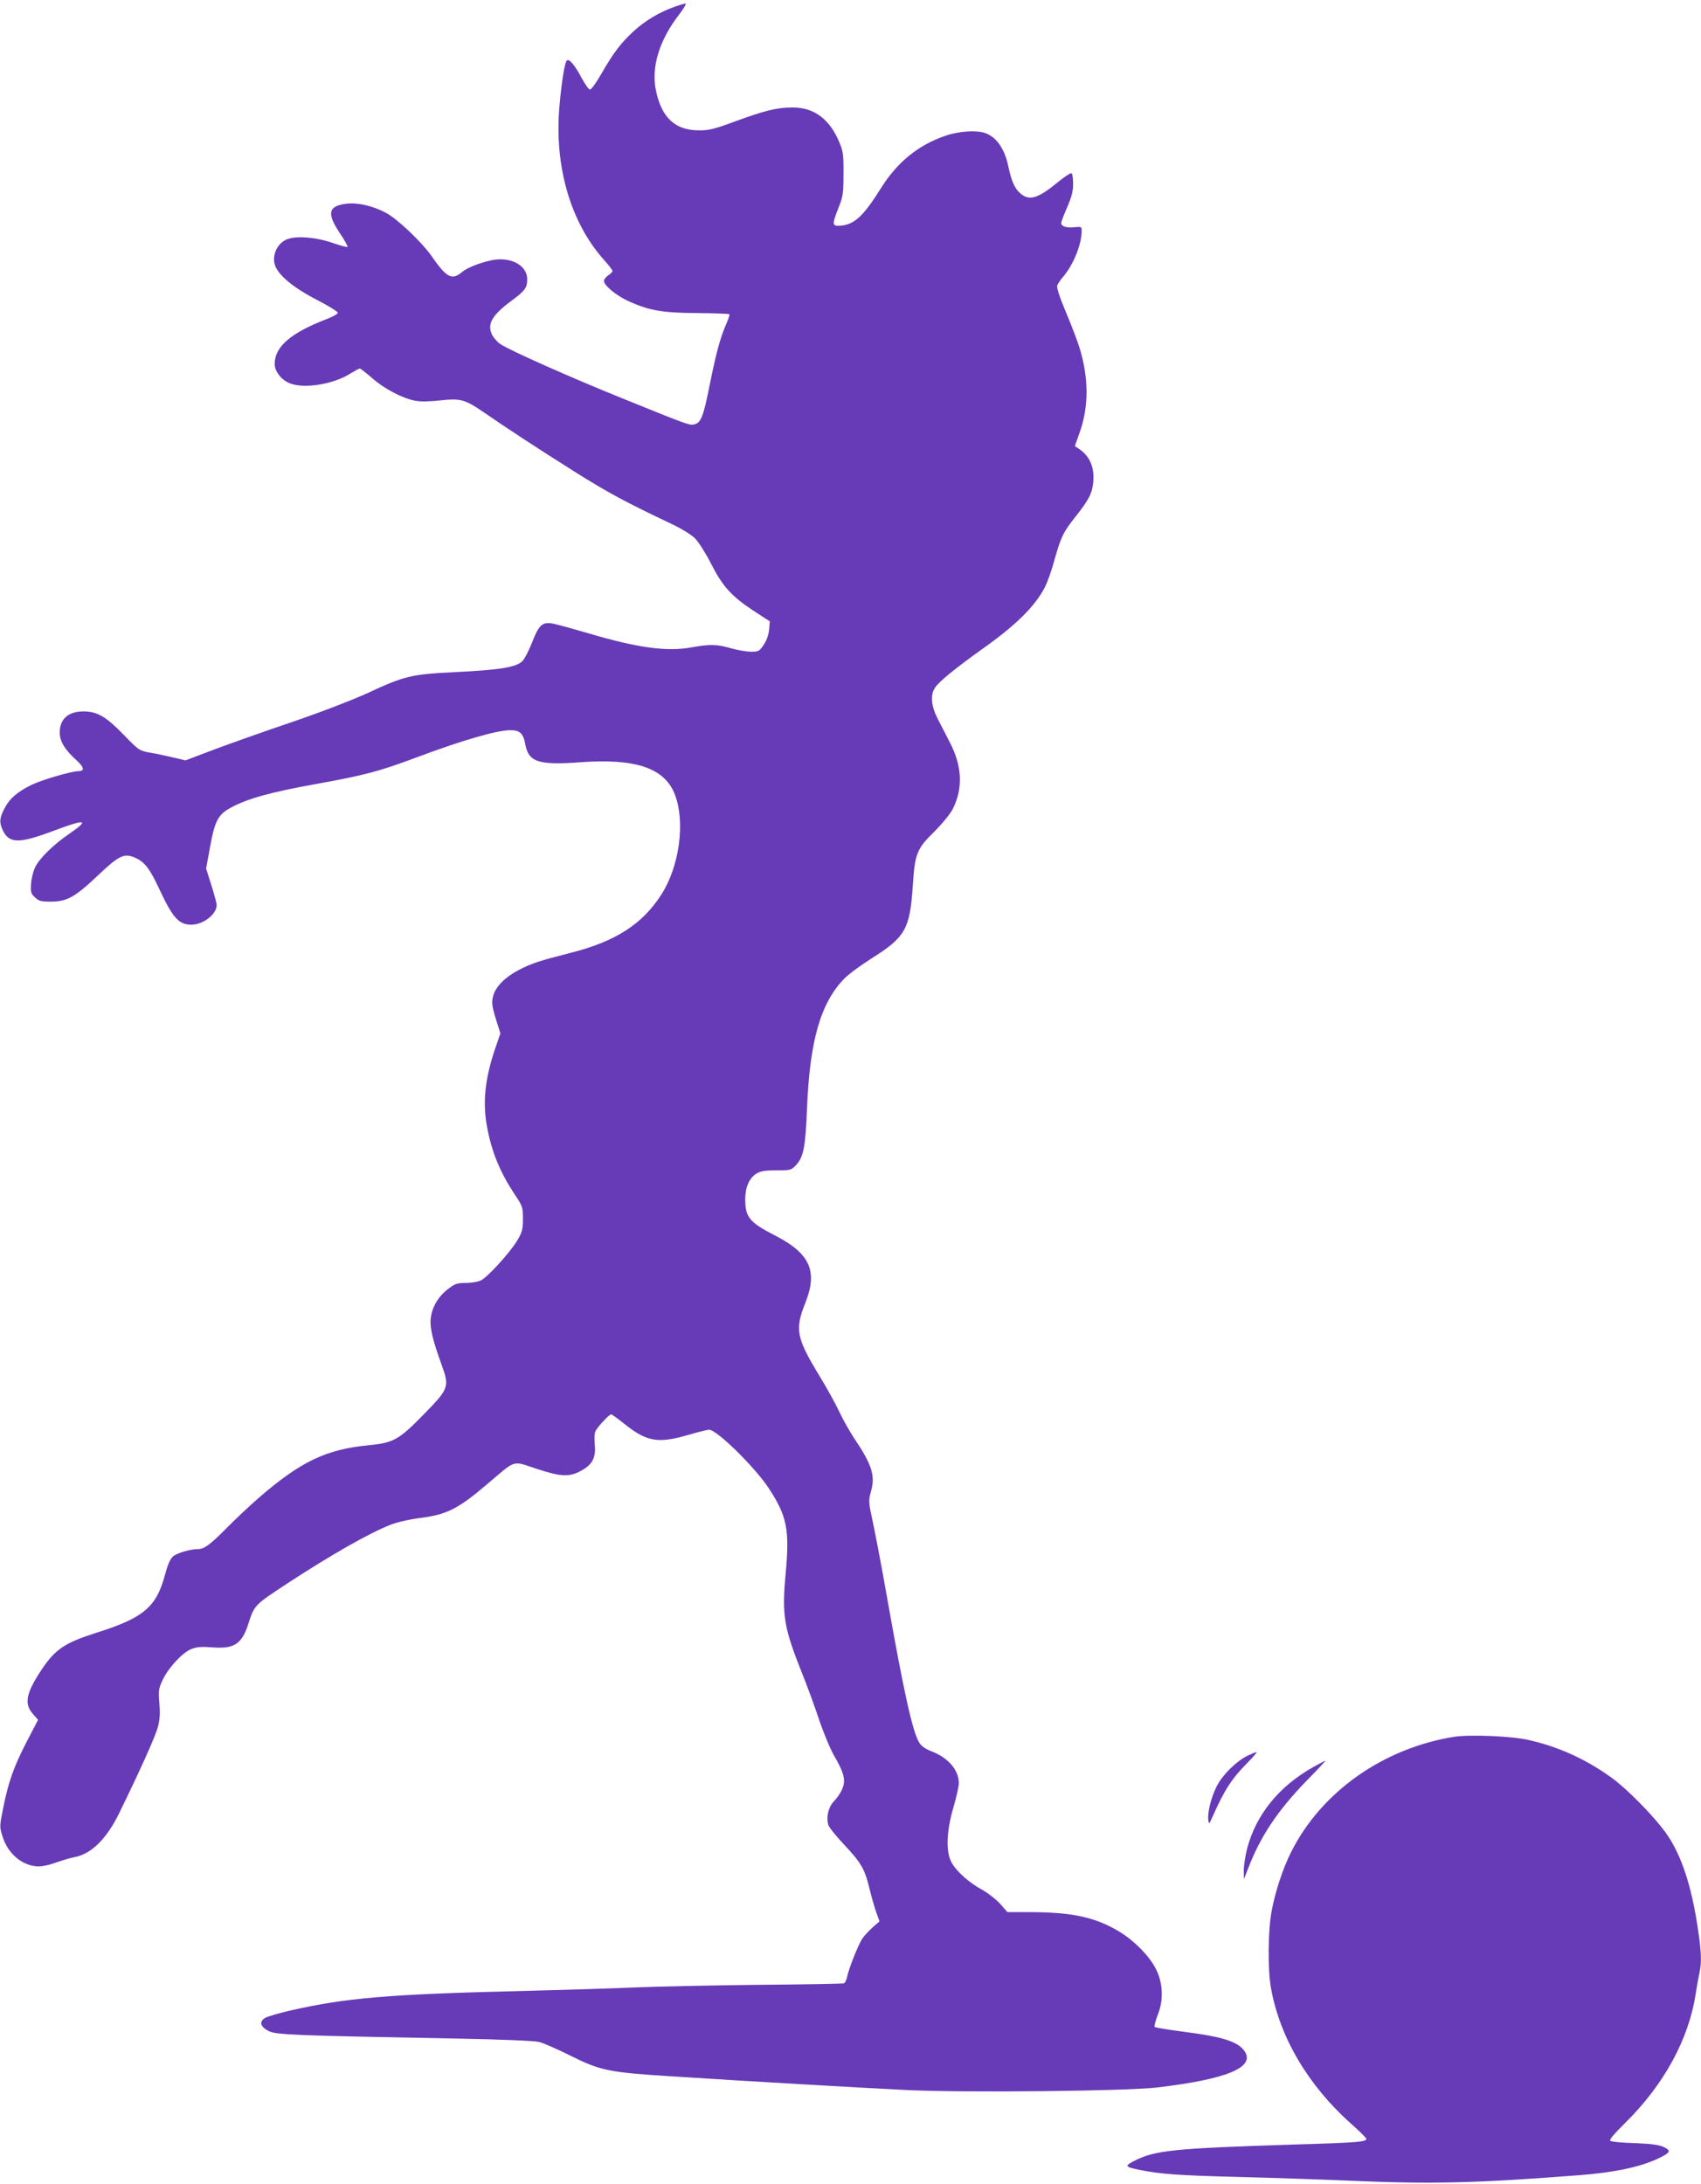
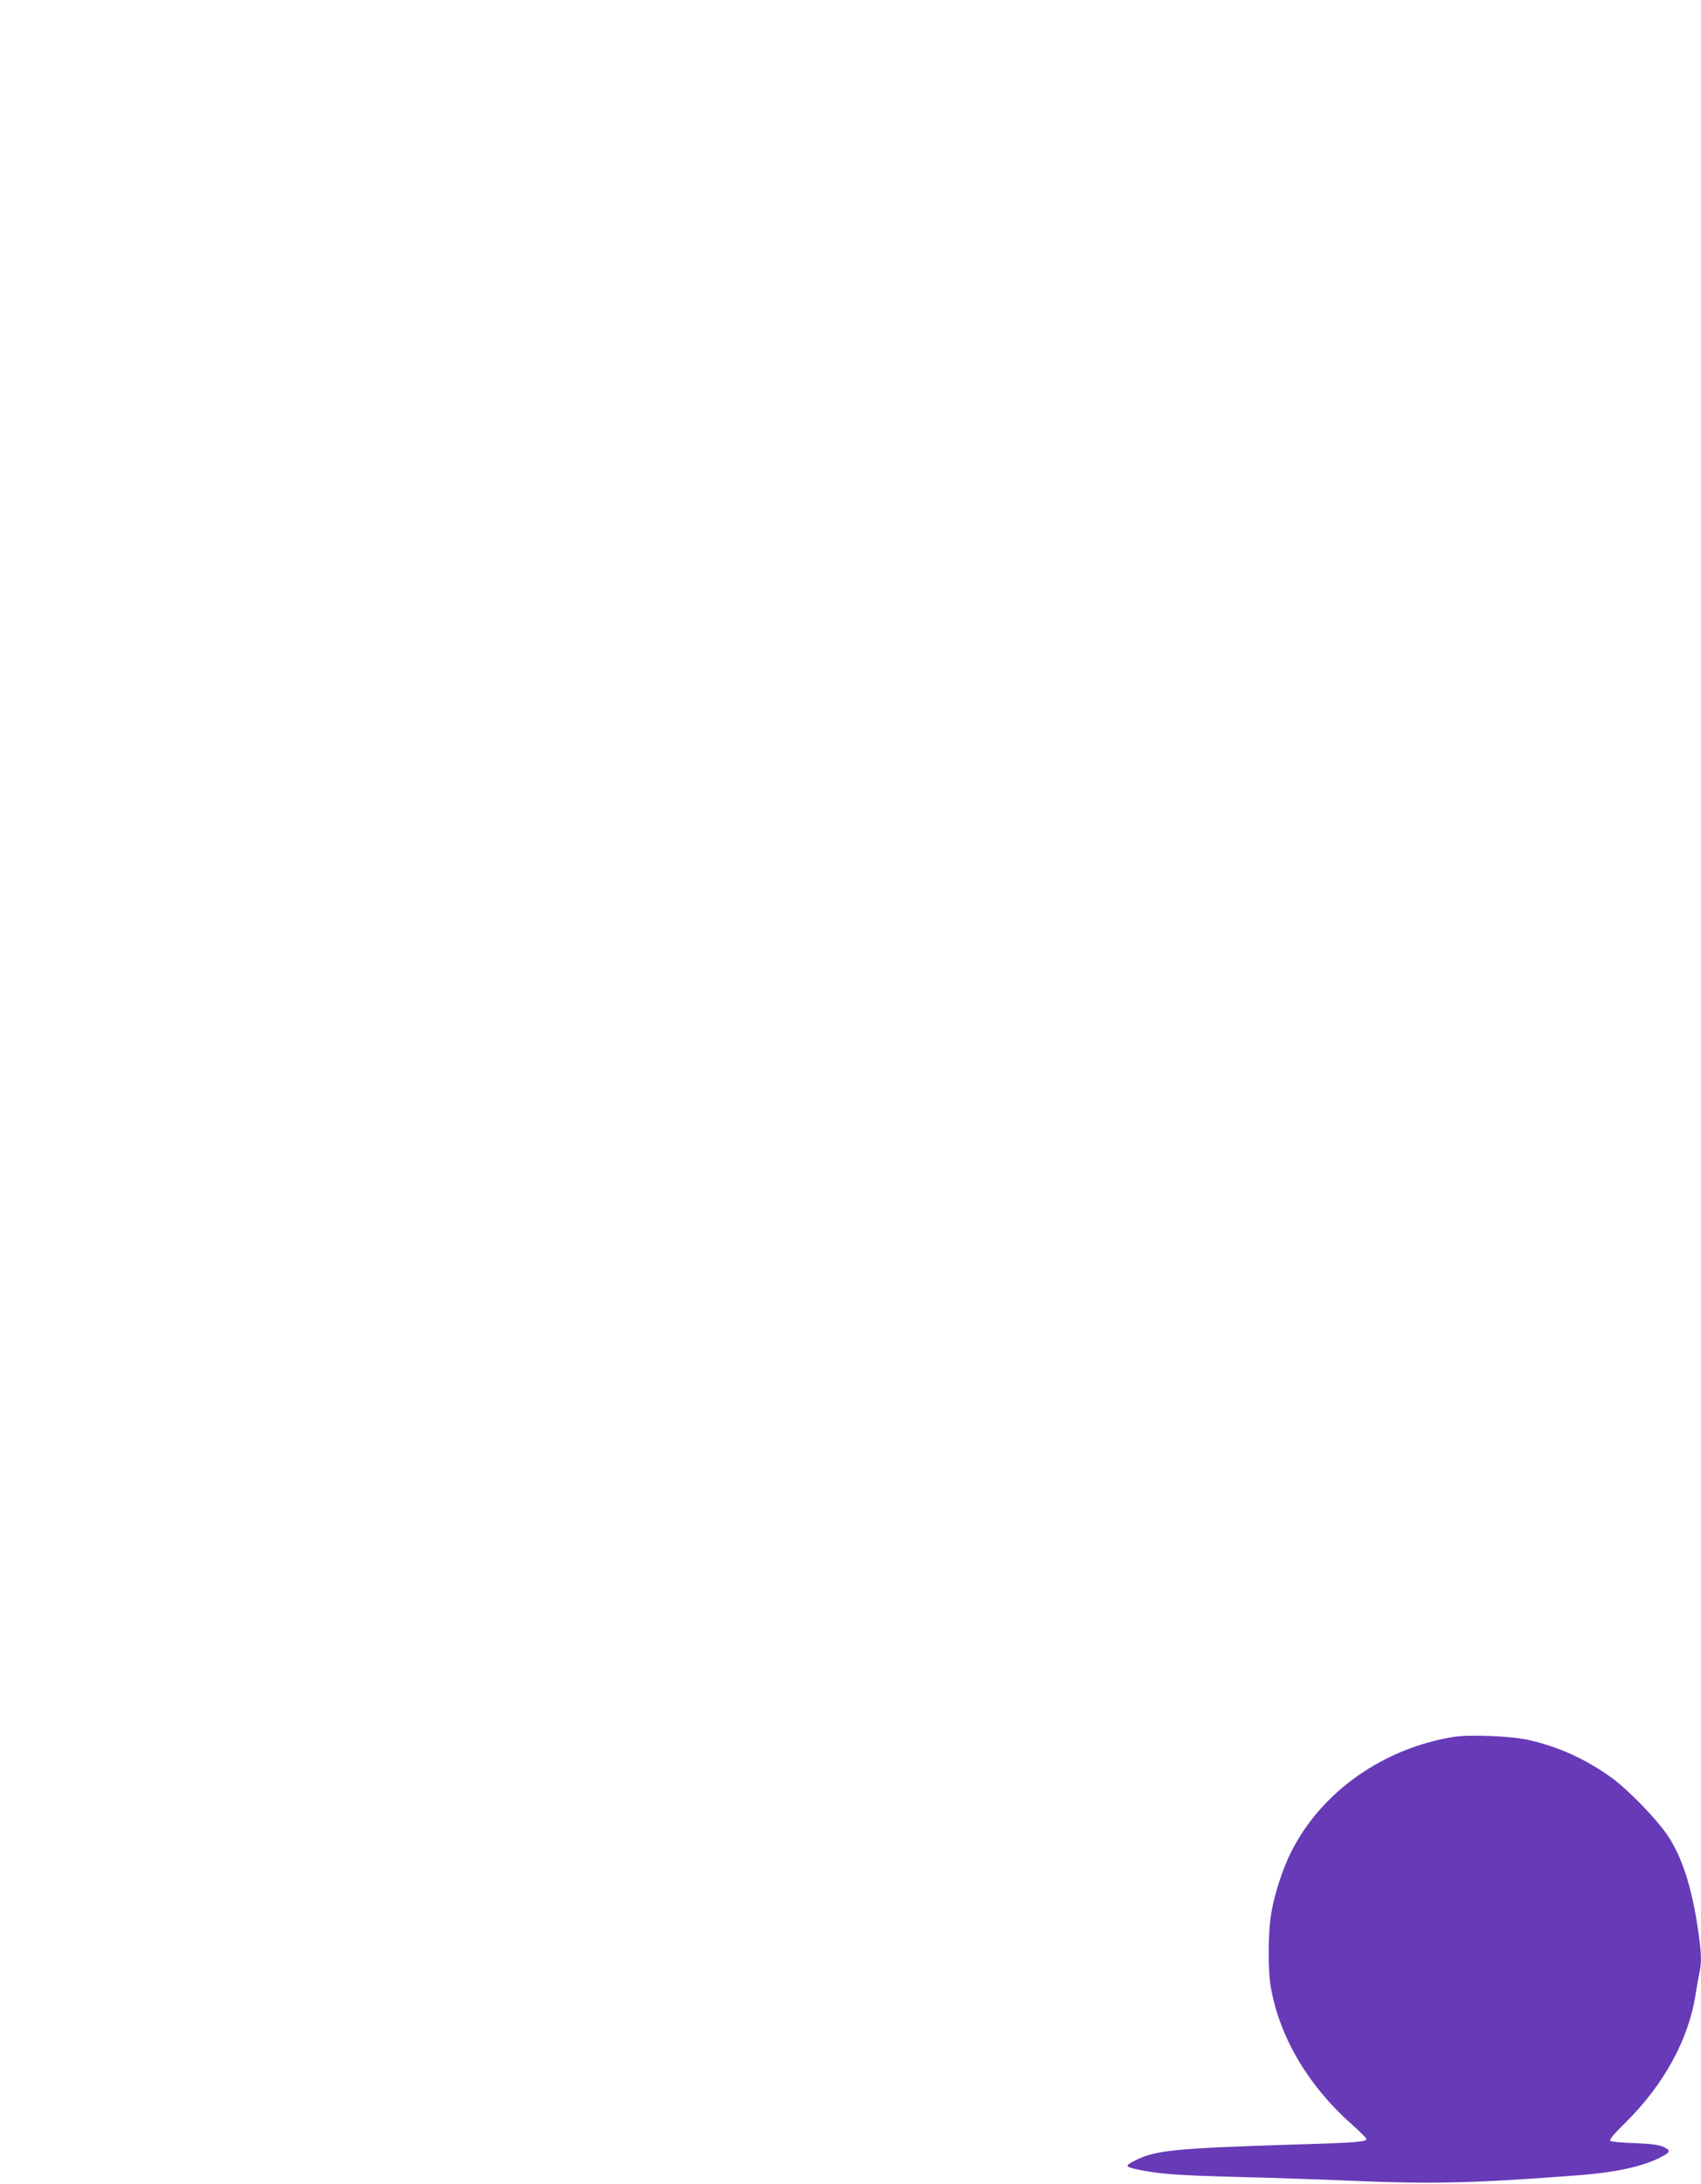
<svg xmlns="http://www.w3.org/2000/svg" version="1.0" width="997pt" height="1280pt" viewBox="0 0 997 1280" preserveAspectRatio="xMidYMid meet">
  <g transform="translate(0,1280) scale(0.1,-0.1)" fill="#673ab7" stroke="none">
-     <path d="M3953 12760 c-89 -32 -170 -80 -238 -142 -75 -69 -118 -125 -190 -250 -29 -51 -59 -93 -67 -93 -7 0 -29 31 -49 68 -40 76 -74 116 -87 102 -13 -15 -30 -123 -43 -268 -31 -350 65 -681 260 -899 28 -31 51 -61 51 -66 0 -5 -11 -17 -25 -26 -14 -9 -25 -24 -25 -33 0 -26 71 -85 145 -119 120 -54 197 -68 402 -69 100 -1 185 -4 188 -7 3 -3 -6 -29 -19 -59 -35 -80 -60 -174 -96 -354 -36 -182 -51 -222 -88 -232 -31 -7 -29 -8 -407 145 -320 129 -675 287 -732 325 -18 12 -40 37 -49 55 -30 63 0 114 111 197 82 60 95 78 95 128 0 68 -66 117 -159 117 -62 0 -181 -40 -222 -74 -60 -51 -91 -35 -181 95 -58 82 -198 215 -265 251 -73 40 -166 62 -232 54 -107 -13 -117 -56 -40 -171 28 -42 49 -79 46 -82 -3 -3 -41 7 -84 22 -102 36 -224 45 -276 20 -52 -24 -82 -89 -67 -144 16 -60 106 -136 250 -210 66 -34 120 -68 120 -74 0 -7 -28 -23 -62 -36 -214 -82 -308 -163 -308 -265 0 -42 39 -93 87 -112 82 -35 257 -7 356 56 26 16 51 30 56 30 4 0 36 -25 72 -56 71 -63 178 -119 253 -133 31 -6 84 -5 146 2 120 13 145 6 256 -70 136 -94 301 -202 529 -346 201 -126 291 -175 575 -310 53 -25 112 -61 133 -82 21 -21 63 -87 93 -146 69 -136 120 -192 246 -276 l100 -65 -4 -49 c-3 -30 -15 -64 -32 -89 -25 -37 -29 -40 -74 -40 -26 0 -79 9 -117 20 -84 24 -123 25 -235 5 -141 -26 -314 -2 -598 82 -87 25 -178 51 -204 56 -67 15 -88 -2 -129 -108 -19 -48 -44 -97 -57 -110 -36 -36 -130 -52 -402 -65 -248 -12 -292 -23 -502 -121 -90 -41 -273 -112 -443 -170 -159 -54 -366 -127 -459 -162 l-169 -64 -76 18 c-42 10 -103 23 -136 28 -58 11 -63 14 -150 104 -104 107 -155 137 -236 137 -88 0 -138 -44 -139 -121 0 -54 27 -100 97 -164 46 -41 51 -65 14 -65 -41 0 -216 -51 -275 -80 -86 -42 -132 -83 -161 -141 -29 -56 -30 -81 -7 -129 37 -75 97 -75 298 1 187 70 212 66 92 -17 -92 -62 -179 -147 -203 -199 -10 -22 -21 -65 -23 -95 -3 -49 -1 -58 23 -80 23 -22 36 -25 93 -25 93 0 141 26 272 150 128 122 158 136 223 107 55 -25 85 -63 142 -186 78 -167 114 -206 186 -206 71 0 149 61 149 116 0 9 -14 61 -31 115 l-31 98 22 120 c29 161 48 197 125 238 96 52 232 90 500 138 287 52 365 73 588 156 266 100 471 159 548 159 56 0 76 -18 88 -83 19 -104 77 -123 323 -105 327 24 497 -35 555 -193 60 -161 25 -418 -81 -583 -111 -173 -267 -274 -531 -341 -188 -48 -228 -61 -307 -102 -78 -41 -132 -96 -147 -149 -11 -42 -9 -58 21 -155 l21 -66 -32 -93 c-59 -176 -73 -314 -46 -457 28 -149 76 -264 163 -396 45 -67 47 -73 47 -141 0 -64 -4 -78 -35 -130 -42 -69 -171 -211 -211 -231 -15 -8 -55 -15 -87 -15 -52 0 -65 -4 -105 -35 -58 -44 -94 -105 -102 -170 -7 -55 10 -128 65 -279 45 -125 41 -136 -106 -286 -145 -149 -178 -167 -320 -181 -252 -24 -401 -95 -649 -310 -55 -48 -140 -128 -190 -179 -92 -93 -128 -120 -164 -120 -45 0 -124 -23 -147 -43 -17 -16 -31 -48 -47 -108 -51 -190 -126 -253 -407 -341 -179 -57 -237 -96 -315 -213 -92 -138 -105 -201 -53 -260 l31 -36 -66 -127 c-76 -147 -107 -234 -138 -388 -22 -110 -22 -112 -4 -169 32 -103 119 -174 212 -175 24 0 71 11 105 24 35 12 81 26 103 30 100 18 190 107 265 261 125 256 211 448 225 501 12 43 14 81 9 141 -6 74 -4 86 19 135 33 72 116 161 168 182 33 13 59 15 124 10 127 -10 172 19 210 136 36 112 35 111 228 238 260 170 478 294 607 345 38 15 112 32 178 40 151 20 217 53 382 193 181 153 147 143 297 94 144 -47 192 -49 264 -8 62 35 83 77 75 150 -3 36 -2 68 5 81 14 26 80 97 91 97 4 0 36 -23 70 -50 137 -111 202 -123 381 -71 59 17 114 31 123 31 45 0 268 -219 349 -342 108 -164 124 -244 100 -501 -23 -246 -11 -316 97 -587 28 -69 72 -189 98 -267 26 -78 66 -174 89 -214 60 -103 70 -146 46 -199 -10 -22 -32 -54 -48 -69 -30 -31 -45 -88 -33 -135 3 -14 42 -63 85 -109 108 -115 128 -148 156 -262 13 -53 32 -120 42 -147 l18 -50 -41 -36 c-23 -21 -50 -50 -61 -67 -23 -36 -79 -176 -88 -223 -4 -18 -12 -35 -18 -37 -7 -3 -232 -7 -502 -9 -269 -3 -593 -10 -720 -15 -126 -6 -423 -15 -660 -21 -786 -19 -1038 -40 -1369 -116 -60 -14 -122 -32 -138 -40 -41 -21 -34 -53 17 -79 44 -22 145 -26 1095 -44 269 -5 463 -13 490 -20 25 -6 104 -41 175 -76 183 -92 230 -102 595 -125 480 -31 1122 -68 1391 -81 342 -16 1275 -6 1459 15 407 48 577 117 516 211 -37 57 -127 86 -351 115 -93 12 -173 25 -177 29 -4 3 4 35 18 71 35 86 31 188 -11 269 -37 74 -124 163 -210 216 -140 86 -278 117 -530 117 l-130 0 -44 50 c-25 27 -72 63 -104 81 -75 40 -152 108 -180 161 -34 63 -30 180 11 321 18 61 32 125 32 143 0 77 -62 149 -161 187 -37 15 -59 30 -72 52 -40 69 -91 302 -191 868 -30 171 -67 363 -81 428 -25 116 -25 120 -9 178 25 90 4 155 -99 308 -27 41 -67 111 -87 155 -21 45 -74 141 -118 213 -135 223 -144 270 -81 428 73 184 27 288 -178 393 -150 77 -175 107 -175 213 0 69 24 125 66 150 24 15 50 19 117 19 81 0 87 1 113 29 46 48 57 106 66 331 16 398 79 620 218 763 26 27 97 79 157 117 201 126 228 173 245 425 12 191 23 219 126 320 48 48 93 103 109 134 60 120 55 249 -17 388 -22 43 -54 105 -71 138 -39 76 -45 139 -18 182 22 36 121 116 272 224 204 144 317 256 375 370 13 27 36 90 50 141 42 150 54 176 126 267 81 102 100 140 106 206 7 88 -20 151 -85 195 l-23 15 31 88 c51 148 50 312 -3 487 -11 36 -46 129 -79 207 -38 90 -57 148 -52 160 3 10 21 35 38 55 57 68 104 185 105 262 0 28 -1 28 -44 24 -46 -5 -76 5 -76 25 0 7 16 48 35 92 26 60 35 94 35 137 0 31 -4 59 -9 62 -5 4 -40 -19 -78 -50 -119 -98 -169 -113 -221 -69 -34 28 -54 74 -72 160 -21 101 -68 170 -133 194 -50 19 -153 13 -233 -14 -160 -54 -285 -155 -381 -309 -103 -165 -157 -214 -239 -219 -48 -3 -48 7 -8 108 25 63 28 82 28 195 1 107 -2 133 -22 180 -56 140 -149 210 -276 210 -92 0 -163 -18 -338 -82 -122 -45 -153 -53 -213 -52 -137 0 -217 74 -250 232 -29 137 18 294 135 446 28 36 45 66 38 65 -7 0 -37 -9 -65 -19z" />
    <path d="M8525 2620 c-416 -66 -780 -322 -957 -675 -48 -94 -95 -237 -115 -349 -21 -112 -23 -341 -4 -446 51 -291 219 -575 470 -798 47 -42 87 -81 89 -88 5 -18 -44 -23 -418 -34 -712 -23 -818 -33 -942 -96 -58 -30 -55 -35 32 -53 121 -24 220 -32 570 -41 201 -5 498 -15 660 -22 478 -21 735 -15 1345 32 207 16 358 48 462 97 75 36 80 46 35 68 -28 13 -69 19 -168 23 -73 2 -138 8 -145 13 -9 5 16 36 87 106 227 224 373 491 413 758 7 44 17 99 22 122 14 63 11 126 -11 269 -36 238 -93 412 -174 533 -66 99 -234 272 -333 343 -149 107 -307 179 -483 219 -99 23 -342 33 -435 19z" />
-     <path d="M7312 2509 c-68 -34 -147 -113 -181 -180 -33 -66 -54 -153 -49 -196 4 -27 5 -27 22 12 73 164 114 228 208 323 34 34 58 62 52 62 -5 0 -28 -10 -52 -21z" />
-     <path d="M7700 2444 c-203 -113 -339 -281 -391 -482 -10 -41 -19 -98 -19 -126 l1 -51 25 64 c72 188 173 339 343 514 63 64 112 117 110 117 -2 0 -33 -16 -69 -36z" />
  </g>
</svg>